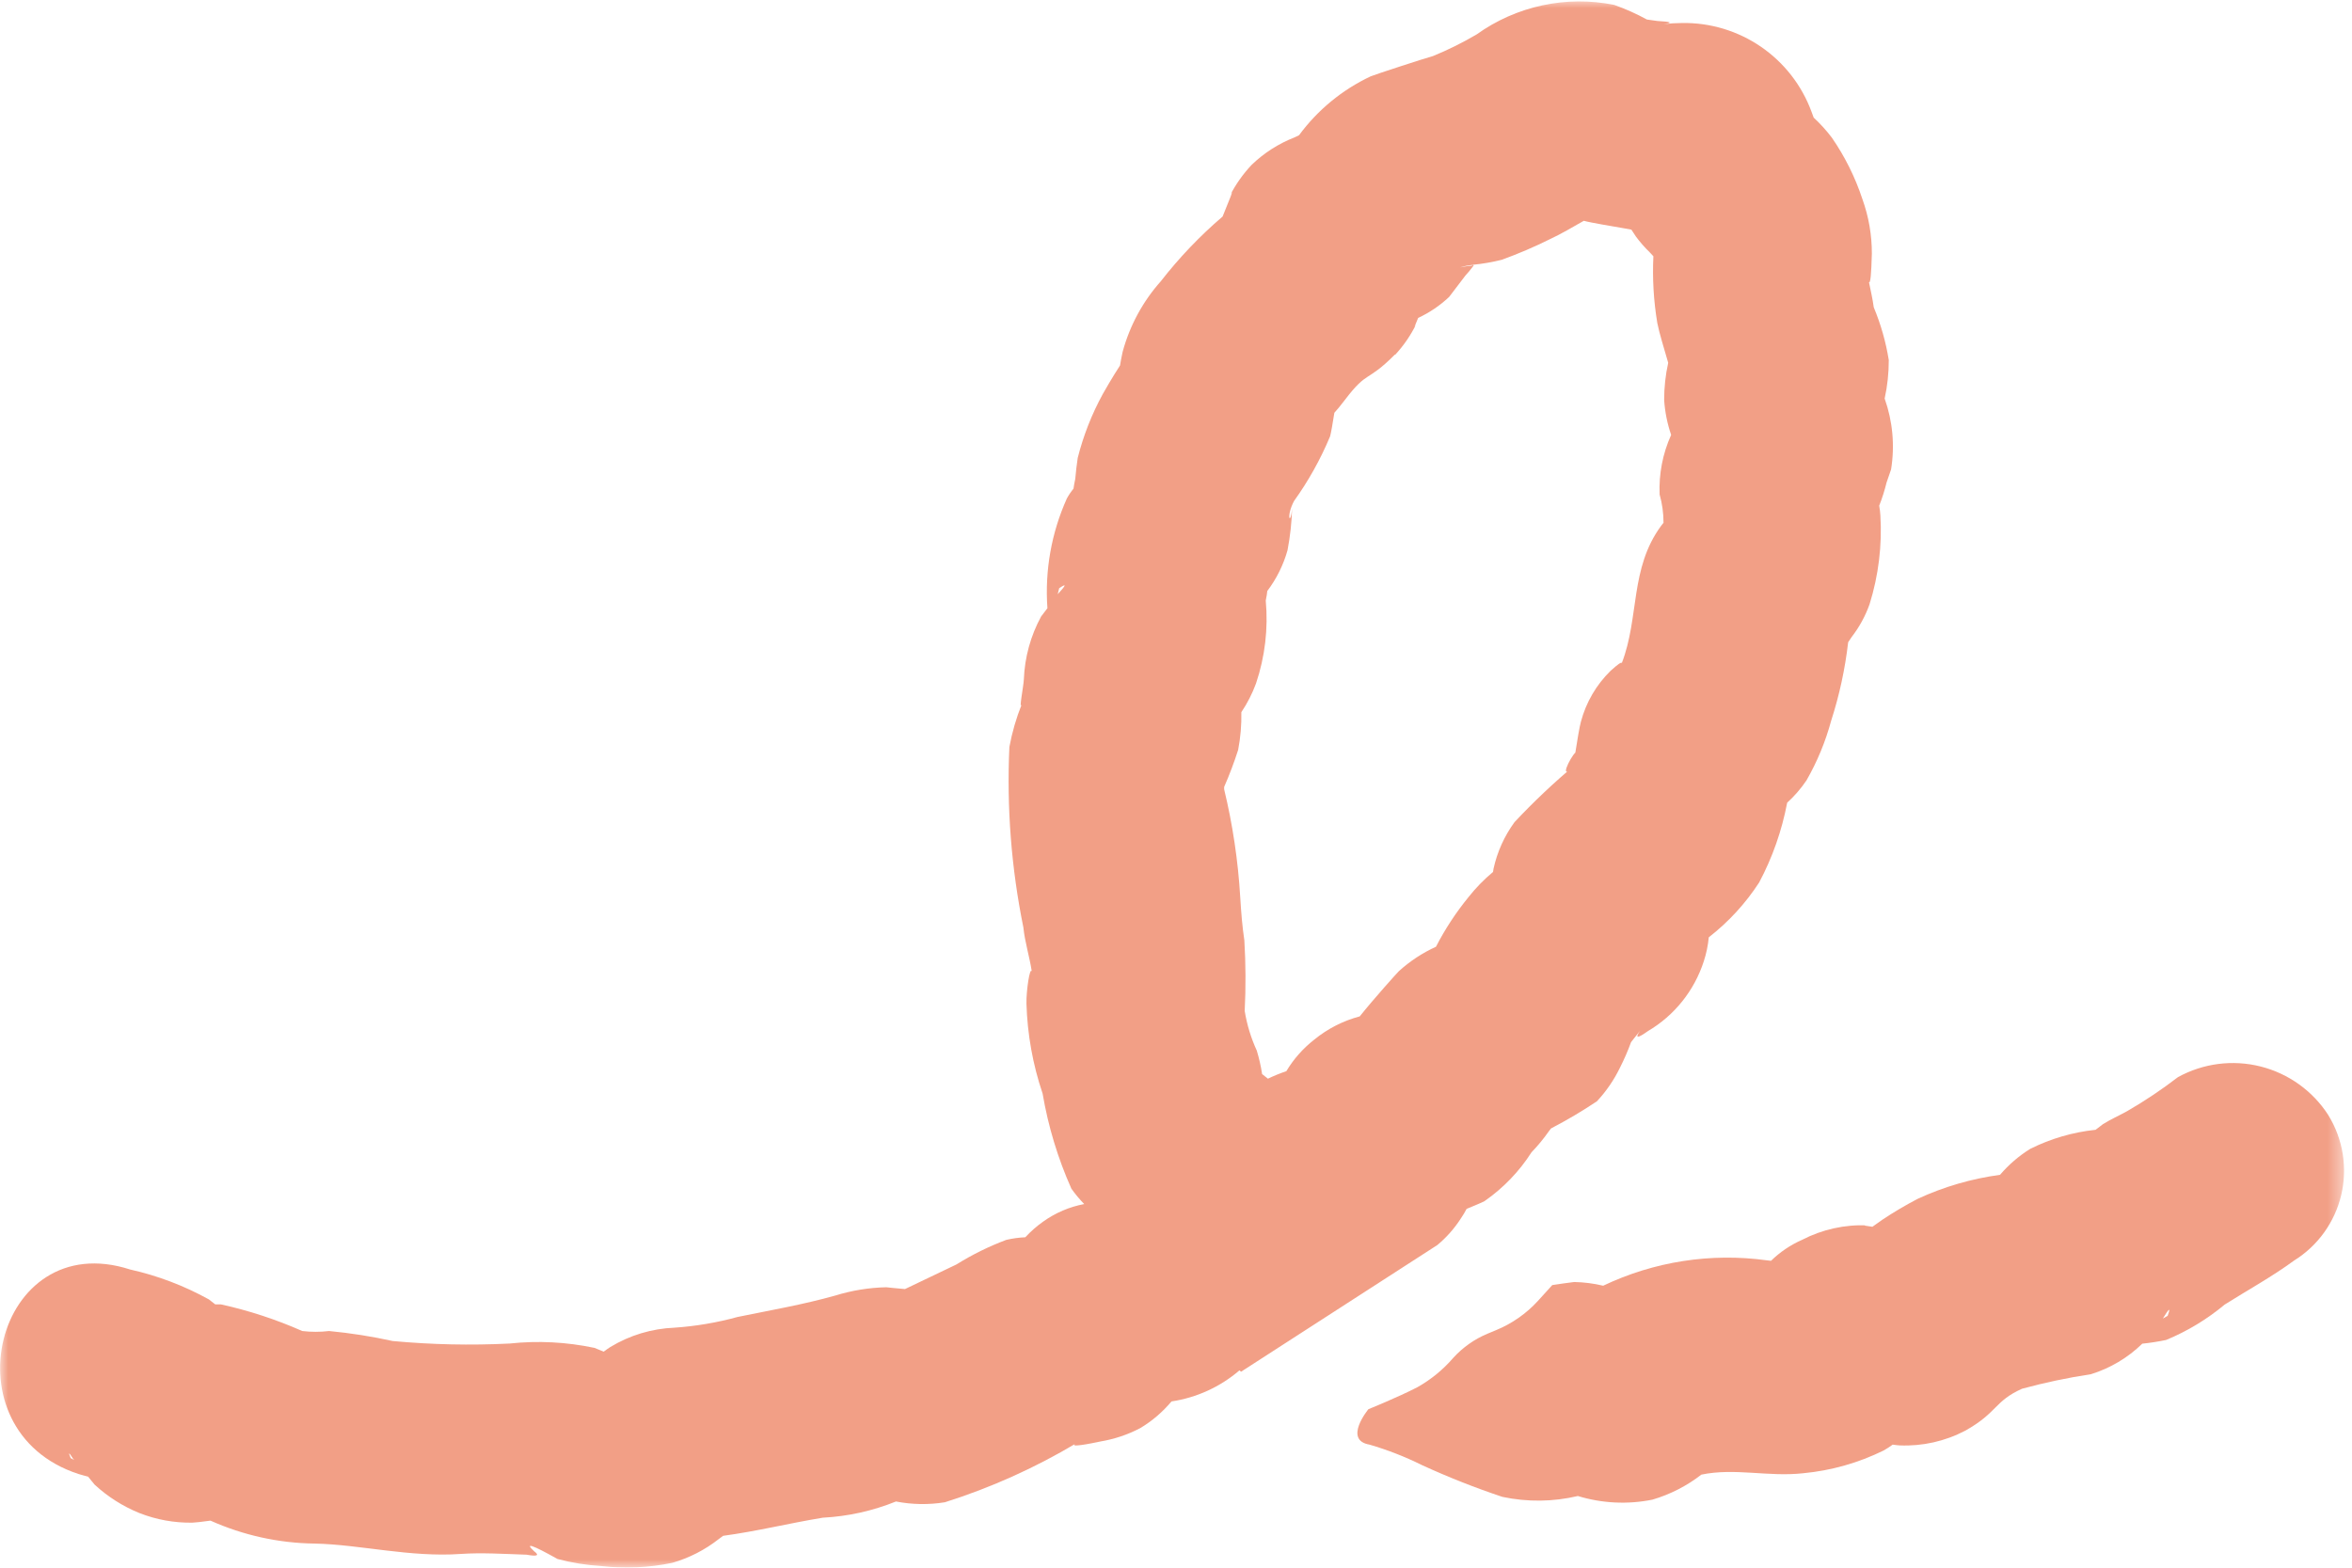
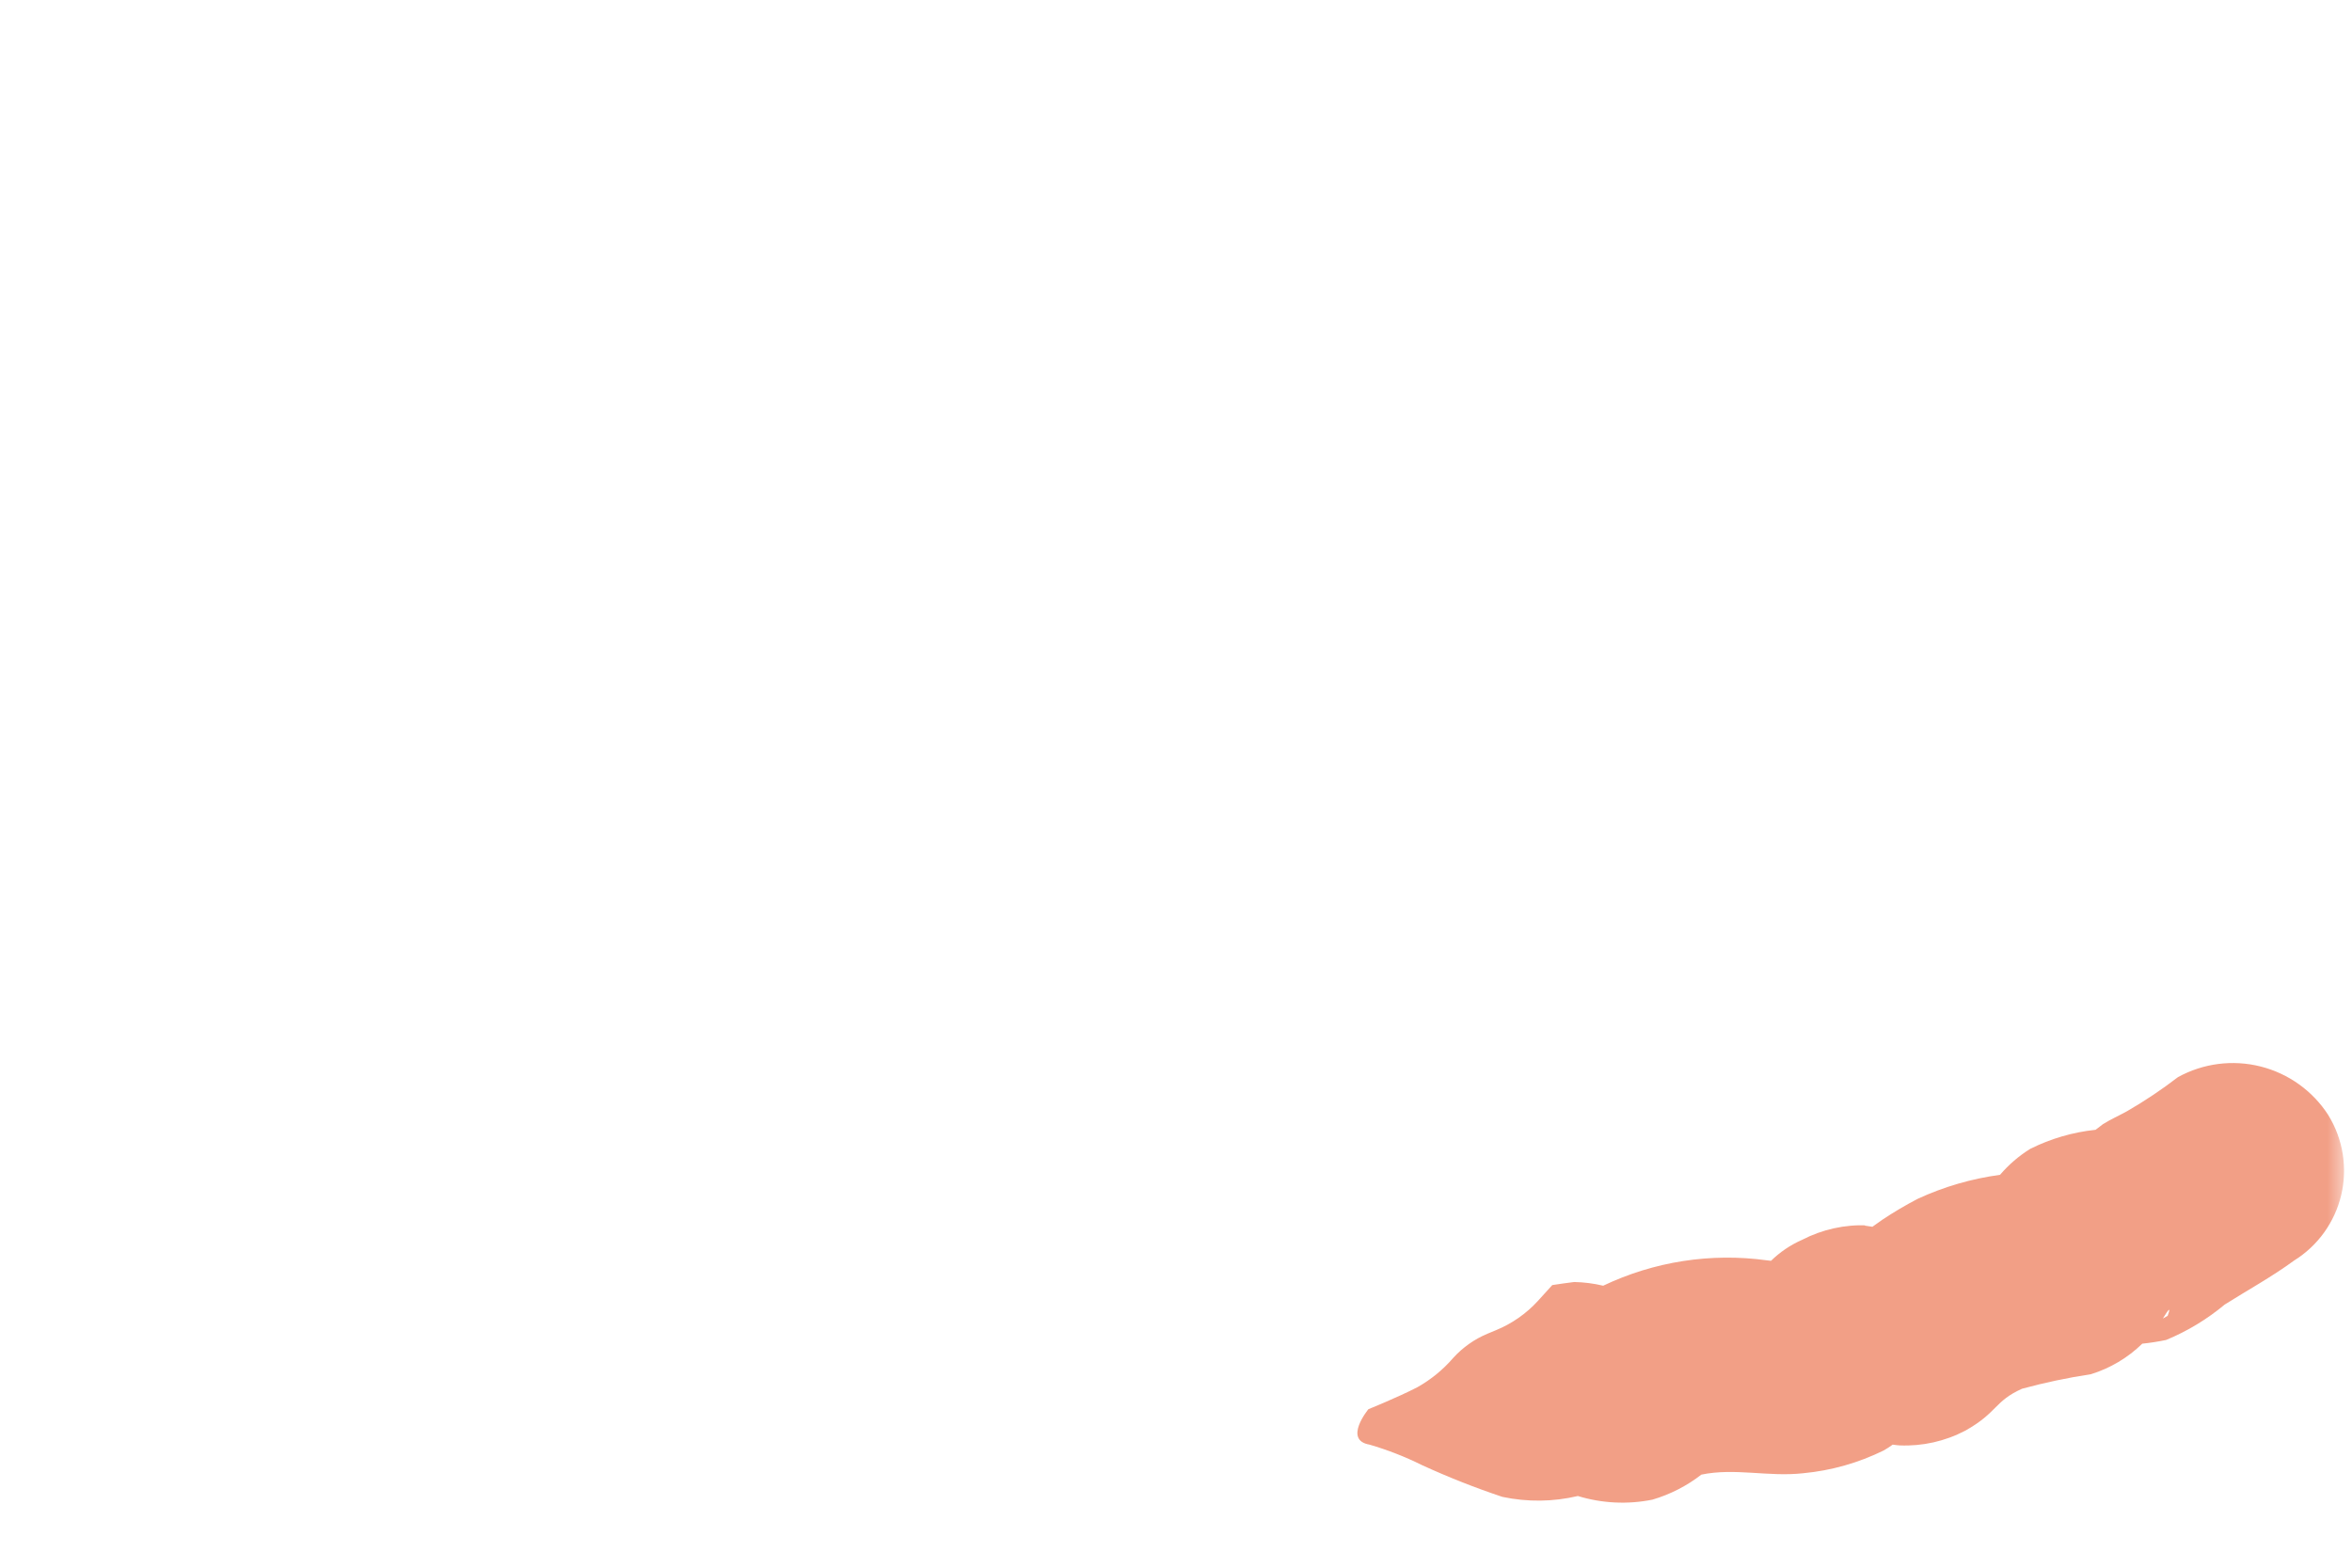
<svg xmlns="http://www.w3.org/2000/svg" width="144" height="96" viewBox="0 0 144 96" fill="none">
  <mask id="mask0_34_149" style="mask-type:luminance" maskUnits="userSpaceOnUse" x="0" y="0" width="144" height="96">
    <path d="M143.555 0H0V96H143.555V0Z" fill="white" />
  </mask>
  <g mask="url(#mask0_34_149)">
-     <path d="M75.885 83.918L75.984 83.999L88.002 76.241C88.566 75.772 89.053 75.219 89.449 74.601C89.575 74.417 89.689 74.225 89.792 74.028C90.156 73.873 90.528 73.732 90.883 73.557C92.034 72.758 93.015 71.739 93.769 70.559C94.155 70.16 94.509 69.731 94.827 69.275L94.964 69.1C95.93 68.598 96.868 68.043 97.772 67.438C98.344 66.825 98.82 66.129 99.185 65.375C99.441 64.869 99.667 64.349 99.862 63.816L100.41 63.123C100.087 63.596 100.247 63.603 100.889 63.144C102.517 62.185 103.736 60.661 104.315 58.862C104.47 58.387 104.572 57.896 104.619 57.398C105.828 56.458 106.872 55.322 107.705 54.037C108.519 52.506 109.096 50.86 109.418 49.156C109.865 48.749 110.261 48.291 110.6 47.79C111.258 46.643 111.766 45.416 112.111 44.138C112.616 42.574 112.964 40.963 113.152 39.33L113.366 39.009C113.835 38.404 114.205 37.727 114.462 37.005C115.012 35.244 115.237 33.397 115.125 31.555C115.114 31.358 115.089 31.162 115.053 30.968C115.235 30.508 115.385 30.036 115.502 29.555C115.593 29.284 115.686 29.015 115.78 28.746C116.016 27.289 115.88 25.796 115.387 24.405C115.557 23.63 115.641 22.839 115.639 22.046C115.46 20.937 115.151 19.854 114.719 18.817C114.65 18.299 114.53 17.79 114.427 17.276C114.513 17.387 114.569 16.809 114.603 15.538C114.607 14.398 114.411 13.266 114.025 12.194C113.585 10.858 112.956 9.593 112.158 8.435C111.823 7.992 111.449 7.579 111.041 7.202L110.912 6.851C110.319 5.232 109.236 3.839 107.814 2.863C106.392 1.888 104.702 1.38 102.979 1.409C102.604 1.41 102.229 1.433 101.857 1.477C102.456 1.395 102.328 1.33 101.472 1.285L100.829 1.195C100.187 0.842 99.517 0.543 98.826 0.3C97.374 0.007 95.877 0.017 94.429 0.328C92.981 0.639 91.612 1.244 90.408 2.107C89.549 2.613 88.655 3.057 87.732 3.434C87.338 3.532 84.089 4.594 83.917 4.676C82.179 5.494 80.672 6.733 79.533 8.281L79.259 8.413C78.278 8.795 77.383 9.369 76.626 10.1C76.106 10.654 75.665 11.276 75.316 11.95C75.637 11.363 75.187 12.43 74.853 13.26C73.462 14.451 72.194 15.779 71.069 17.225C69.964 18.466 69.163 19.948 68.731 21.553C68.654 21.909 68.607 22.166 68.573 22.38C68.144 23.035 67.596 23.981 67.519 24.127C66.843 25.362 66.327 26.678 65.982 28.044C65.919 28.469 65.869 28.898 65.832 29.329C65.777 29.59 65.742 29.778 65.725 29.924C65.571 30.11 65.435 30.311 65.319 30.523C64.371 32.631 63.962 34.94 64.128 37.245L63.743 37.75C63.098 38.936 62.736 40.255 62.685 41.604C62.66 42.062 62.364 43.552 62.557 43.124C62.219 43.969 61.965 44.845 61.799 45.74C61.629 49.446 61.916 53.159 62.656 56.794C62.745 57.689 63.036 58.593 63.169 59.483C63.049 59.192 62.827 60.686 62.844 61.457C62.899 63.333 63.232 65.19 63.833 66.967C64.174 68.973 64.765 70.928 65.593 72.786C65.83 73.122 66.093 73.438 66.38 73.732C65.475 73.903 64.617 74.27 63.867 74.807C63.47 75.087 63.104 75.408 62.775 75.766C62.38 75.783 61.987 75.837 61.602 75.928C60.54 76.327 59.52 76.831 58.558 77.431C57.492 77.945 56.447 78.438 55.407 78.938C54.859 78.887 54.358 78.844 54.259 78.827C53.205 78.851 52.159 79.021 51.151 79.332C49.16 79.893 47.203 80.227 45.157 80.647C43.898 80.993 42.607 81.212 41.304 81.302C39.911 81.357 38.556 81.765 37.365 82.488C37.288 82.535 37.133 82.642 36.962 82.77L36.393 82.539C34.685 82.178 32.931 82.088 31.195 82.274C28.811 82.393 26.422 82.341 24.045 82.12C22.76 81.837 21.459 81.632 20.149 81.507C19.603 81.573 19.051 81.573 18.505 81.507C16.903 80.799 15.235 80.252 13.525 79.876H13.178L12.789 79.572C11.278 78.734 9.654 78.117 7.968 77.74C-0.283 75.072 -3.383 87.613 4.821 90.267C5.014 90.327 5.202 90.374 5.395 90.426C5.532 90.584 5.651 90.755 5.793 90.914C6.593 91.653 7.52 92.242 8.529 92.652C9.564 93.06 10.67 93.261 11.783 93.243C11.915 93.243 12.399 93.187 12.887 93.119C14.893 94.017 17.061 94.495 19.258 94.523C22.037 94.579 25.111 95.379 28.228 95.157C29.487 95.071 30.827 95.157 32.24 95.204C32.896 95.324 33.049 95.252 32.698 94.99C32.096 94.433 32.575 94.593 34.136 95.469C35.006 95.699 35.897 95.842 36.795 95.897C38.253 96.069 39.73 96.002 41.167 95.701C42.194 95.405 43.155 94.913 43.997 94.253L44.275 94.048C46.317 93.774 48.231 93.294 50.372 92.939C51.911 92.86 53.426 92.524 54.855 91.946C55.843 92.139 56.858 92.155 57.852 91.993C60.669 91.102 63.373 89.886 65.909 88.371C65.297 88.692 66.804 88.396 67.374 88.272C68.224 88.13 69.046 87.854 69.81 87.454C70.535 87.02 71.182 86.467 71.724 85.819C73.264 85.589 74.708 84.928 75.89 83.913M64.758 36.389L64.848 36.021C65.327 35.695 65.276 35.828 64.758 36.389ZM4.328 89.291C4.166 88.906 4.211 88.914 4.465 89.317L4.543 89.407L4.328 89.291ZM90.194 16.219L90.134 16.261C89.884 16.286 89.635 16.325 89.389 16.377C89.651 16.295 89.921 16.242 90.194 16.219ZM85.424 21.72C85.941 21.16 86.373 20.529 86.709 19.845C86.525 20.188 86.636 19.913 86.825 19.468C87.522 19.145 88.162 18.711 88.721 18.184L89.723 16.869C89.875 16.706 90.018 16.534 90.151 16.356L90.224 16.249L90.173 16.214C90.767 16.157 91.357 16.055 91.937 15.91C92.96 15.541 93.961 15.112 94.934 14.626C95.572 14.33 96.282 13.911 96.968 13.521C97.396 13.641 98.911 13.889 99.249 13.949L99.879 14.061L100.161 14.489C100.412 14.828 100.69 15.146 100.992 15.439L101.228 15.692C101.162 17.058 101.243 18.427 101.467 19.776C101.583 20.372 101.866 21.292 102.135 22.217C101.969 22.963 101.886 23.726 101.887 24.491C101.934 25.22 102.078 25.94 102.315 26.631C101.798 27.775 101.556 29.025 101.609 30.279C101.768 30.843 101.849 31.427 101.848 32.013L101.703 32.197C99.776 34.818 100.376 37.793 99.297 40.597C99.258 40.533 99.057 40.675 98.612 41.073C97.736 41.929 97.107 43.006 96.792 44.19C96.719 44.434 96.548 45.419 96.449 46.091C96.145 46.356 95.323 48.017 96.449 46.827C95.137 47.923 93.893 49.099 92.725 50.346C92.103 51.198 91.666 52.169 91.44 53.198L91.41 53.395C90.859 53.854 90.356 54.369 89.912 54.932C89.142 55.874 88.473 56.894 87.916 57.976C87.087 58.353 86.322 58.858 85.647 59.47C85.536 59.577 84.144 61.123 83.249 62.24C82.231 62.51 81.282 62.995 80.466 63.662C79.781 64.196 79.201 64.852 78.754 65.597C78.369 65.726 77.993 65.879 77.628 66.055L77.272 65.773C77.198 65.288 77.089 64.808 76.947 64.338C76.592 63.565 76.343 62.747 76.206 61.907C76.278 60.466 76.271 59.022 76.185 57.582C76.057 56.726 75.992 55.917 75.932 54.936C75.8 52.711 75.471 50.501 74.948 48.334V48.189C75.272 47.449 75.558 46.693 75.804 45.924C75.951 45.162 76.017 44.387 76.001 43.612C76.37 43.062 76.672 42.469 76.9 41.848C77.449 40.216 77.652 38.488 77.495 36.774C77.546 36.522 77.576 36.346 77.589 36.192C78.154 35.446 78.573 34.6 78.827 33.7C78.991 32.844 79.086 31.977 79.109 31.105C79.019 32.261 78.711 31.649 79.229 30.677C80.112 29.446 80.851 28.119 81.434 26.721C81.486 26.55 81.601 25.886 81.695 25.278C81.85 25.111 82.042 24.88 82.35 24.478C83.746 22.637 83.66 23.463 85.403 21.712" fill="#F29F86" />
    <path d="M142.553 68.29C141.599 66.807 140.117 65.741 138.407 65.309C136.698 64.877 134.888 65.11 133.343 65.961C132.354 66.722 131.316 67.417 130.235 68.042C129.738 68.32 129.233 68.538 128.749 68.842L128.3 69.185C126.906 69.331 125.55 69.727 124.296 70.354C123.604 70.785 122.981 71.321 122.451 71.942C120.707 72.178 119.009 72.673 117.412 73.411C116.666 73.8 115.941 74.229 115.241 74.695C115.1 74.789 114.881 74.956 114.637 75.123C114.209 75.068 113.982 75.029 114.346 75.038C112.953 74.977 111.568 75.282 110.33 75.924C109.624 76.234 108.981 76.67 108.429 77.208L108.172 77.178C104.753 76.707 101.27 77.248 98.153 78.733C97.572 78.594 96.978 78.518 96.381 78.506C95.931 78.557 95.482 78.63 95.037 78.694L94.159 79.662C93.446 80.443 92.569 81.055 91.59 81.456L91.076 81.67C90.279 82.002 89.564 82.504 88.983 83.142C88.358 83.869 87.612 84.48 86.778 84.949C85.549 85.583 83.78 86.294 83.78 86.294C83.78 86.294 82.218 88.186 83.849 88.465C84.957 88.788 86.035 89.209 87.069 89.723C88.67 90.457 90.309 91.104 91.98 91.663C93.506 91.987 95.085 91.97 96.604 91.611C98.083 92.063 99.651 92.14 101.168 91.834C102.254 91.515 103.27 90.995 104.165 90.301C106.228 89.873 108.266 90.455 110.403 90.216C112.117 90.054 113.787 89.581 115.331 88.82C115.52 88.712 115.703 88.593 115.879 88.465C116.072 88.49 116.234 88.512 116.307 88.512C117.7 88.57 119.084 88.259 120.319 87.612C122.305 86.499 122.087 85.814 123.795 85.043C125.183 84.665 126.591 84.367 128.013 84.153C129.195 83.788 130.274 83.147 131.16 82.282C131.65 82.232 132.137 82.156 132.62 82.055C133.917 81.519 135.125 80.788 136.203 79.889C137.56 79.032 139.115 78.176 140.45 77.195C141.904 76.293 142.942 74.852 143.338 73.186C143.733 71.521 143.454 69.767 142.561 68.307M132.714 80.574L132.418 80.745C132.812 80.094 132.915 80.03 132.714 80.574Z" fill="#F29F86" />
  </g>
</svg>